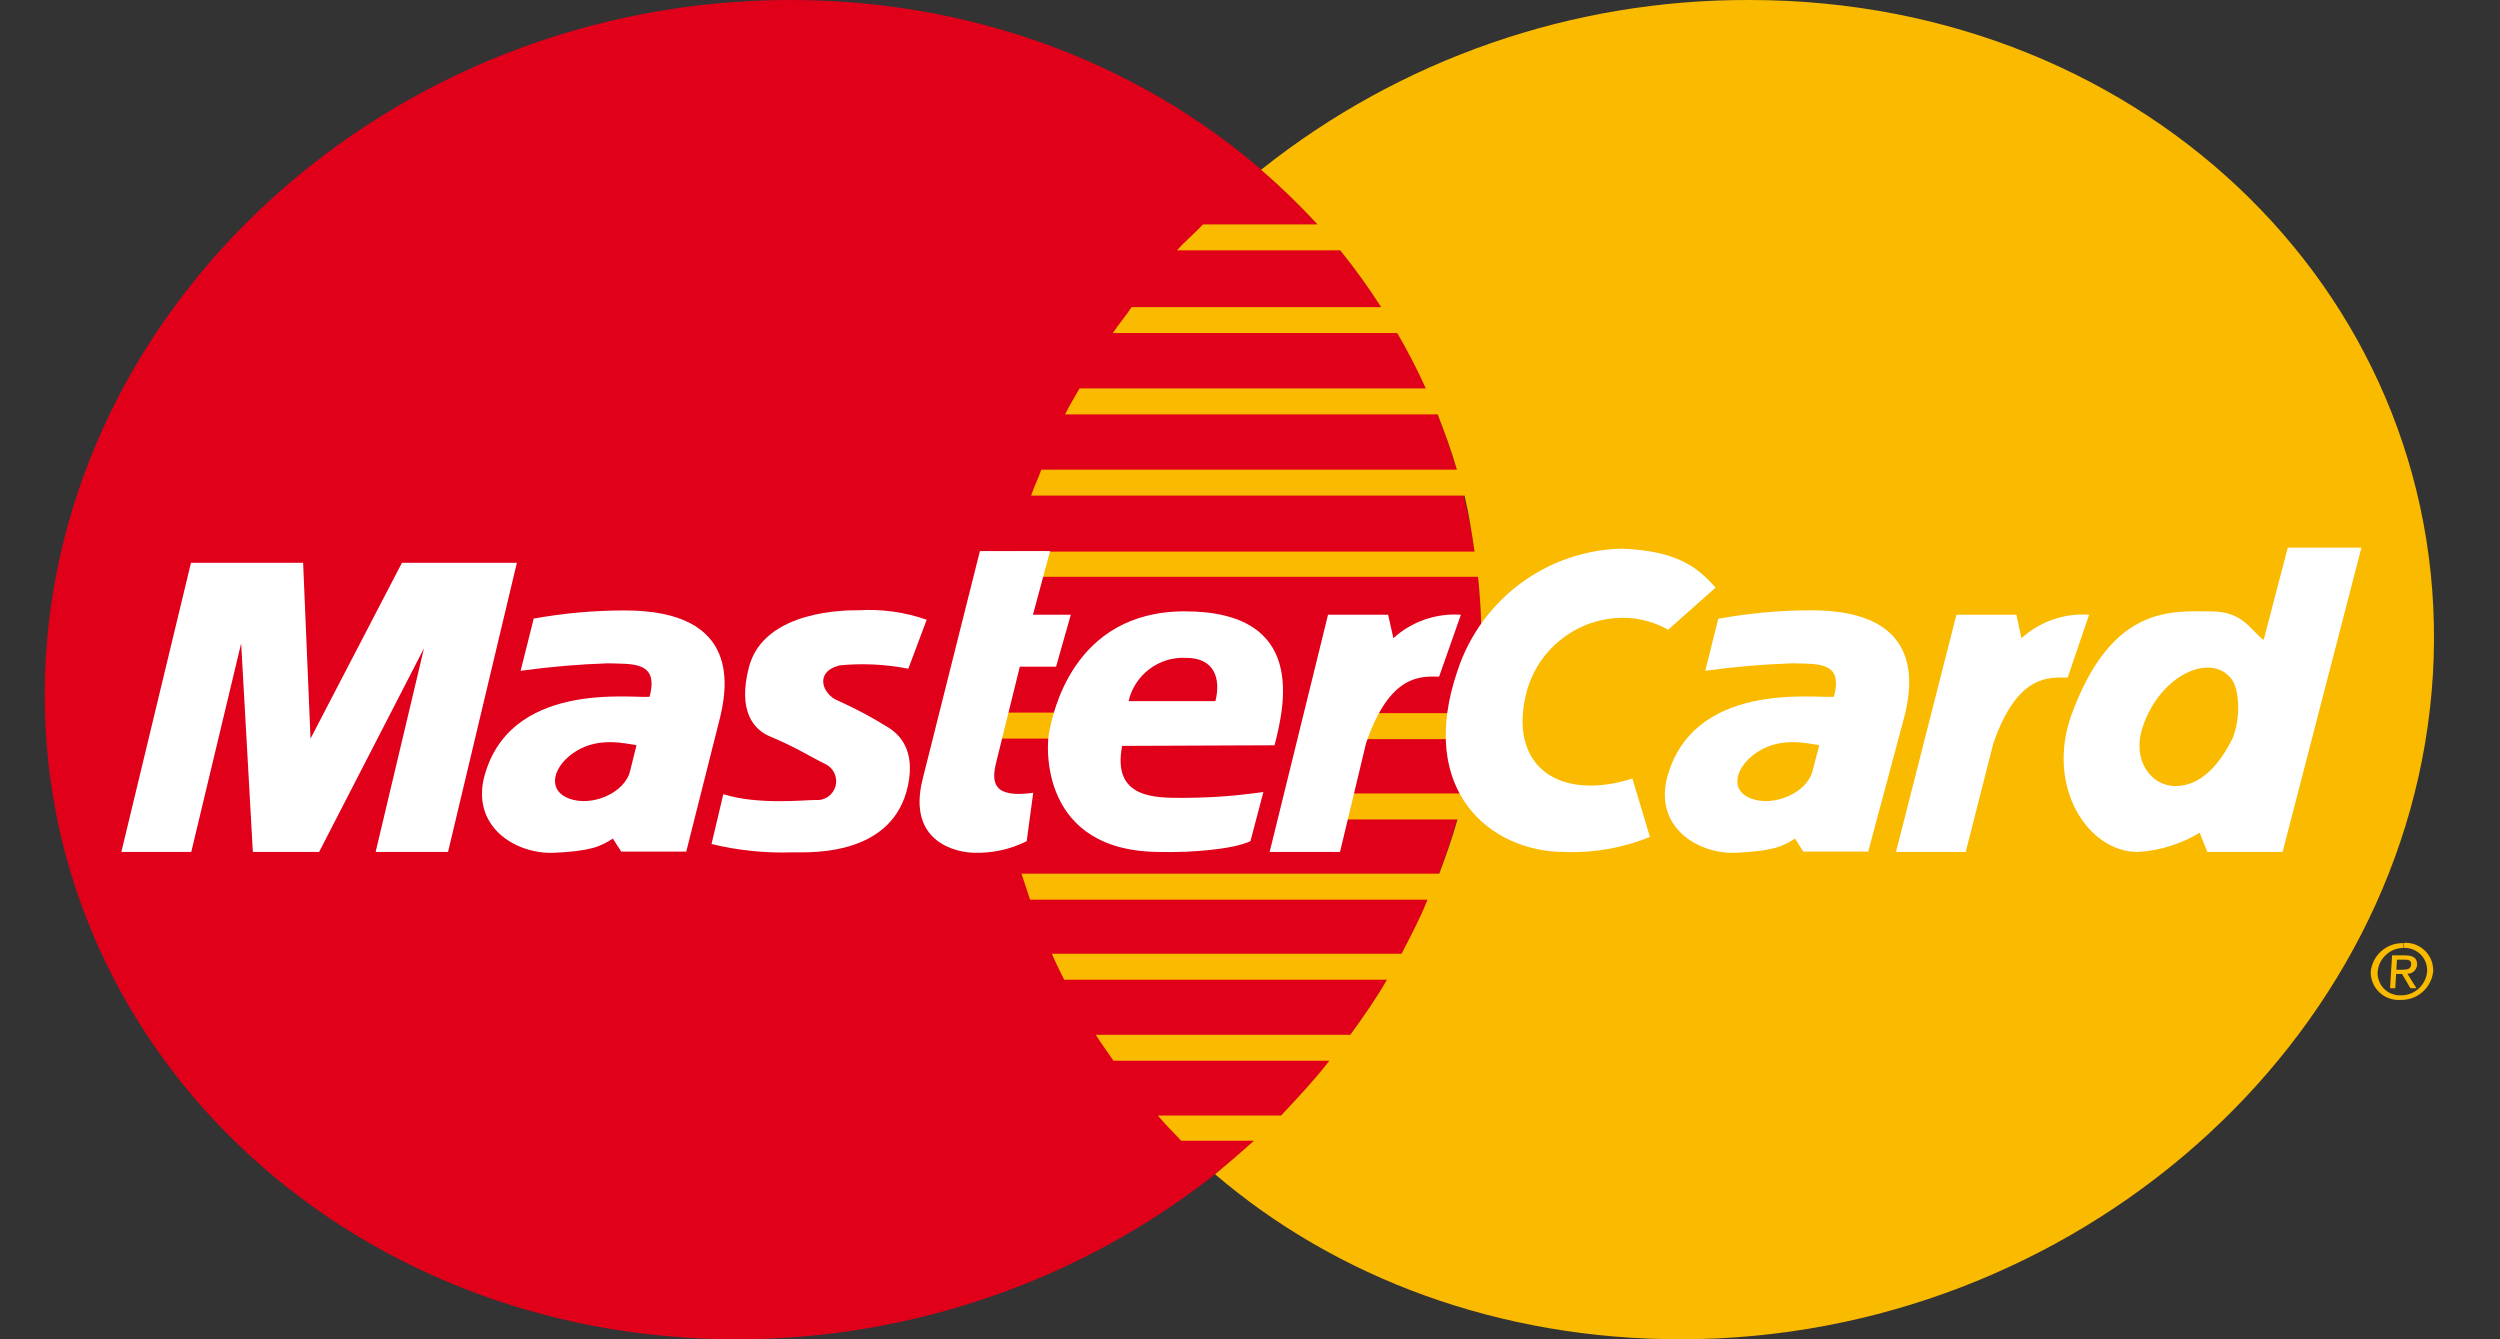
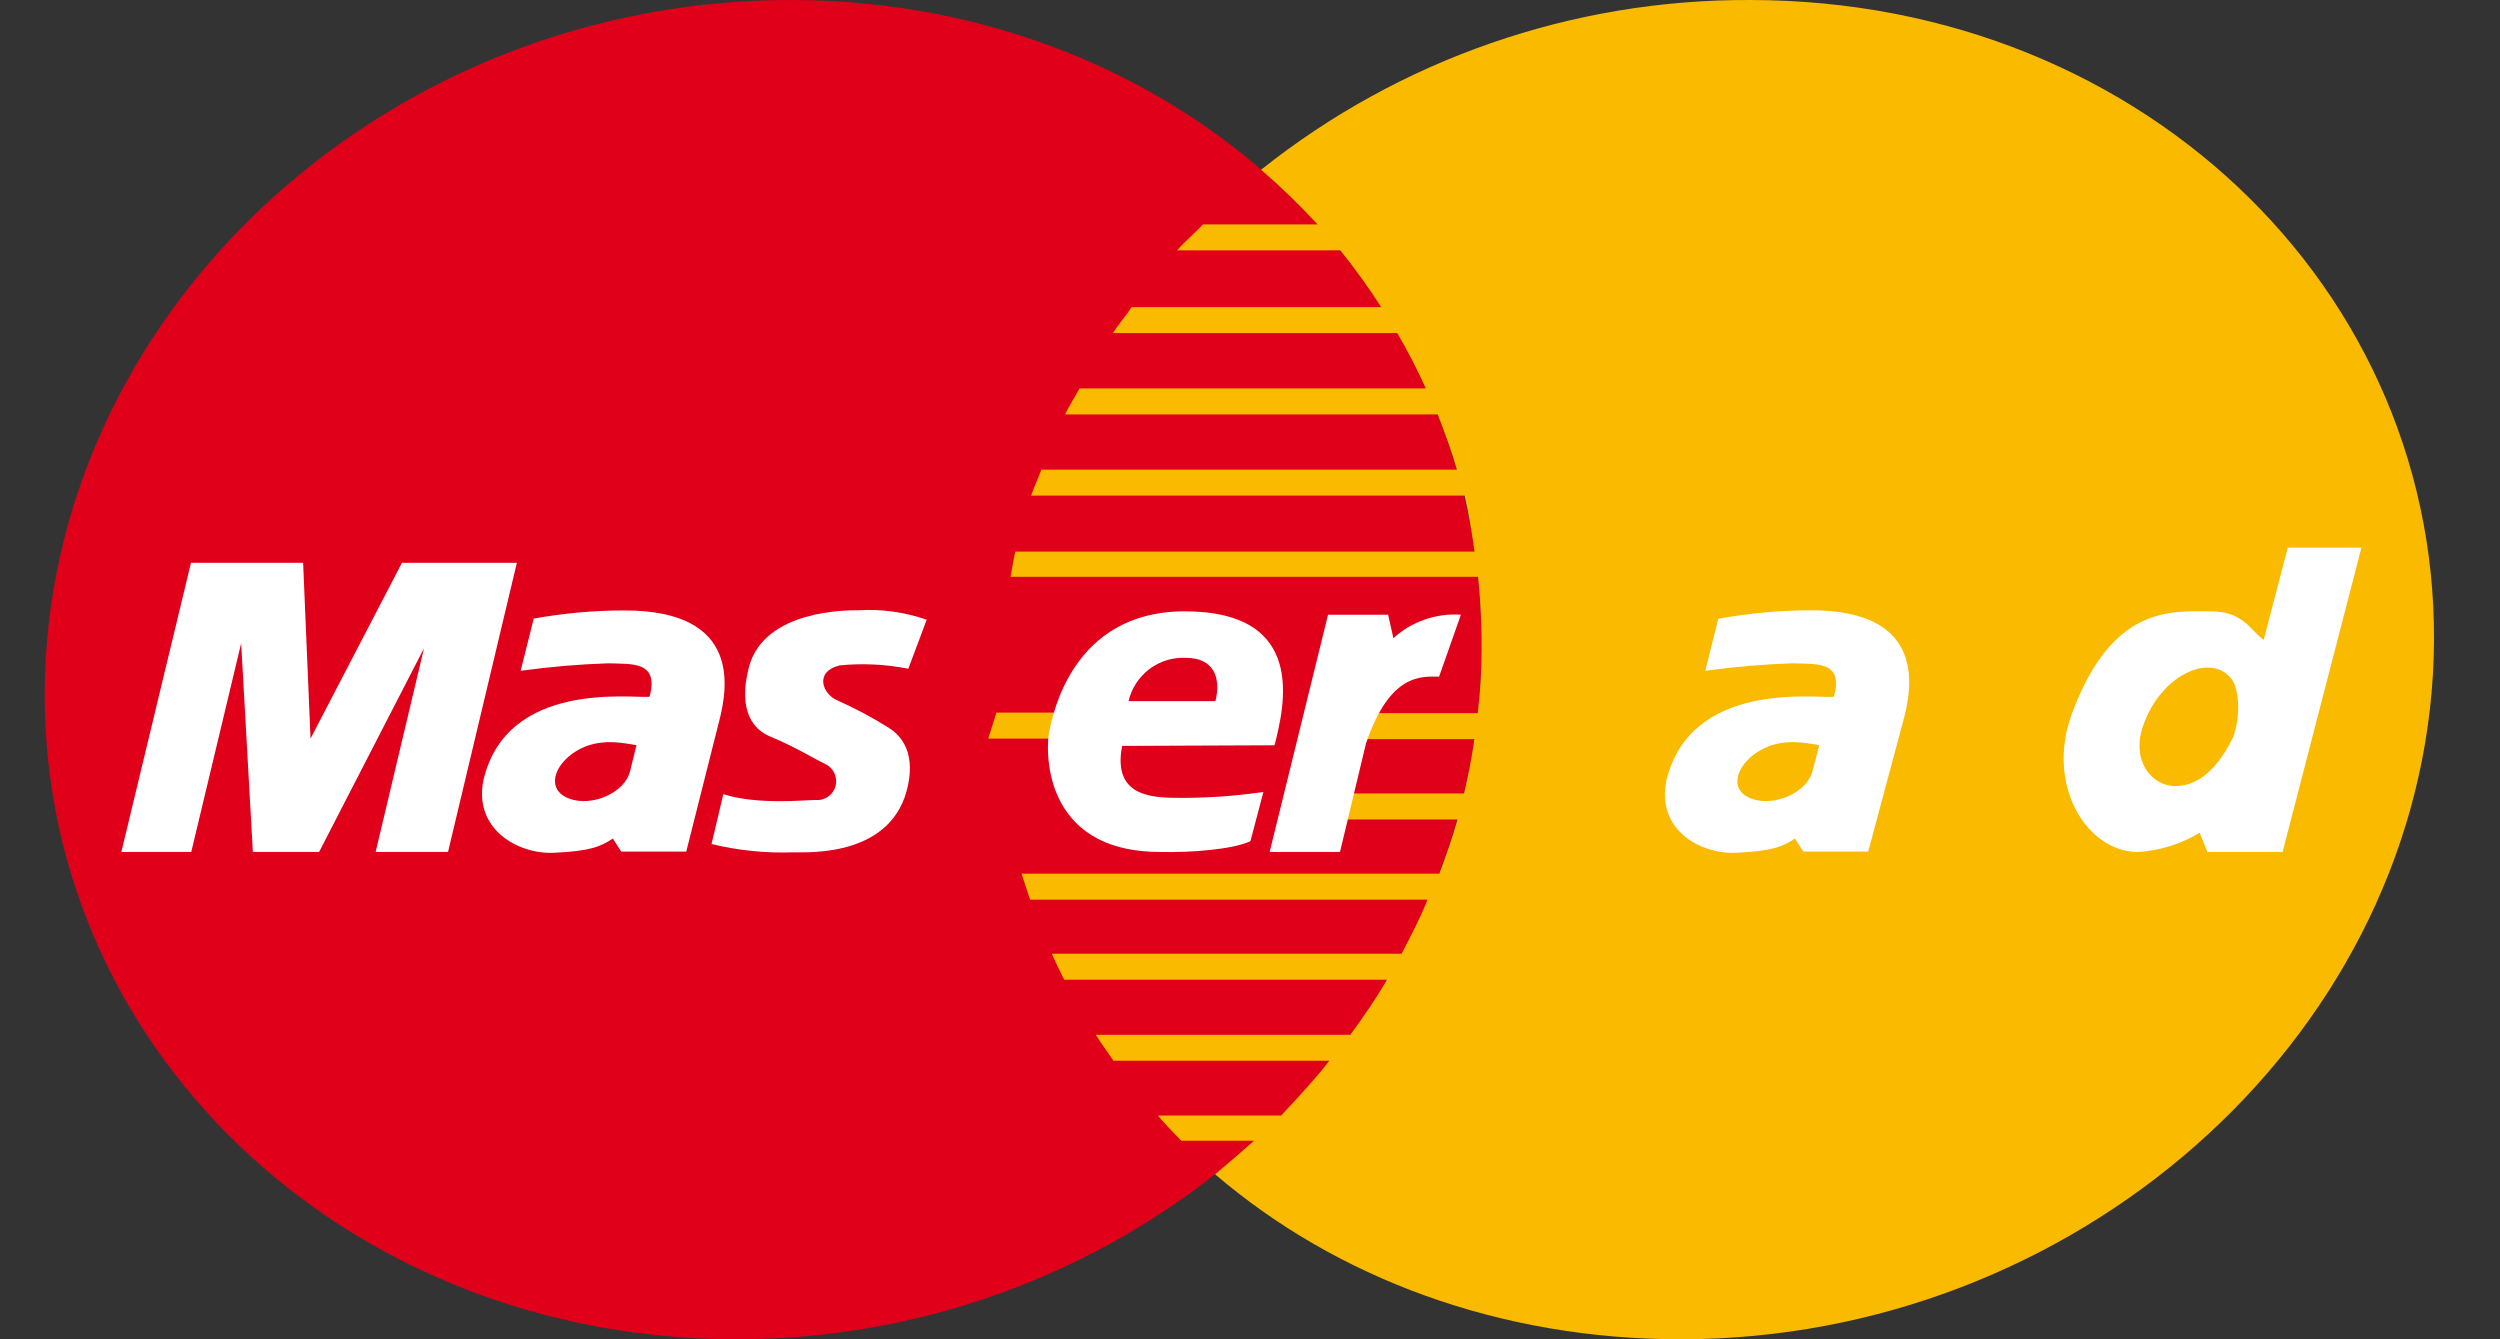
<svg xmlns="http://www.w3.org/2000/svg" width="28" height="15" viewBox="0 0 28 15" fill="none">
  <rect x="0" y="0" width="28" height="15" fill="#333333" stroke="none" />
  <path d="M0.504 7.562C0.638 3.399 4.374 0 8.85 0C13.327 0 16.792 3.399 16.586 7.562C16.385 11.684 12.659 15 8.248 15C3.837 15 0.377 11.681 0.504 7.562Z" fill="#E1001A" />
  <path d="M11.832 8.272H11.068L11.16 7.981H11.887C11.845 8.073 11.824 8.172 11.825 8.272H11.832Z" fill="#F9BA00" />
  <path d="M14.127 1.899C15.681 0.662 17.611 -0.008 19.598 7.44521e-05C24.074 7.44521e-05 27.498 3.4 27.248 7.563C26.999 11.684 23.229 15 18.824 15C16.788 15 14.966 14.312 13.609 13.152C13.754 13.031 13.9 12.906 14.045 12.776H13.229C13.101 12.643 13.03 12.568 12.968 12.494H14.348C14.531 12.299 14.726 12.091 14.889 11.88H12.47C12.405 11.784 12.334 11.686 12.272 11.59H15.123C15.268 11.392 15.414 11.182 15.534 10.973H11.919C11.873 10.88 11.823 10.784 11.781 10.682H15.697C15.802 10.48 15.905 10.287 15.988 10.076H11.537C11.505 9.978 11.47 9.879 11.441 9.785H16.12C16.195 9.584 16.266 9.386 16.324 9.178H15.063L15.127 8.887H16.397C16.445 8.682 16.483 8.488 16.513 8.278H15.283L15.37 7.987H16.551C16.566 7.842 16.58 7.707 16.586 7.565C16.603 7.197 16.592 6.827 16.554 6.46H11.318C11.336 6.366 11.349 6.273 11.371 6.178H16.515C16.484 5.963 16.452 5.759 16.403 5.551H11.548C11.58 5.454 11.628 5.358 11.663 5.26H16.317C16.257 5.048 16.18 4.844 16.102 4.641H11.929C11.976 4.542 12.04 4.443 12.091 4.35H15.969C15.873 4.138 15.766 3.931 15.649 3.73H12.464C12.527 3.633 12.61 3.537 12.674 3.44H15.469C15.328 3.22 15.175 3.007 15.011 2.804H13.183C13.269 2.704 13.386 2.608 13.474 2.513H14.756C14.557 2.297 14.346 2.093 14.124 1.901L14.127 1.899Z" fill="#F9BA00" />
  <path d="M14.22 9.542L14.874 6.885H15.547L15.606 7.148C15.707 7.055 15.827 6.984 15.957 6.939C16.087 6.894 16.225 6.875 16.362 6.885L16.118 7.578C15.927 7.578 15.568 7.532 15.299 8.327L15.008 9.542H14.22Z" fill="white" />
-   <path d="M10.975 6.172H11.761L11.569 6.885H11.993L11.828 7.467H11.422L11.154 8.552C11.106 8.758 11.118 8.944 11.572 8.879L11.499 9.421C11.319 9.512 11.119 9.556 10.917 9.551C10.737 9.551 10.149 9.449 10.335 8.72L10.975 6.172Z" fill="white" />
  <path d="M14.275 8.347C14.386 7.91 14.646 6.847 13.269 6.847C12.002 6.847 11.79 8.019 11.752 8.188C11.714 8.357 11.643 9.542 12.997 9.542C13.327 9.551 13.81 9.514 14.005 9.421L14.15 8.87C13.857 8.913 13.561 8.935 13.264 8.936C12.953 8.936 12.451 8.954 12.568 8.354L14.275 8.347Z" fill="white" />
  <path d="M12.64 7.853H13.613C13.677 7.592 13.596 7.368 13.285 7.368C13.137 7.36 12.992 7.404 12.874 7.493C12.756 7.582 12.673 7.709 12.64 7.853Z" fill="#E1001A" />
  <path d="M10.175 7.485L10.379 6.941C10.132 6.855 9.871 6.819 9.61 6.835C9.499 6.835 8.558 6.825 8.388 7.472C8.259 7.97 8.445 8.175 8.628 8.25C8.919 8.371 9.09 8.484 9.247 8.559C9.292 8.581 9.327 8.618 9.347 8.663C9.367 8.709 9.371 8.76 9.357 8.808C9.343 8.856 9.313 8.897 9.272 8.925C9.23 8.953 9.181 8.965 9.131 8.96C9.01 8.96 8.487 9.017 8.101 8.895L7.969 9.453C8.269 9.526 8.578 9.557 8.887 9.546C9.077 9.546 10.008 9.593 10.171 8.79C10.251 8.397 10.075 8.22 9.928 8.135C9.752 8.026 9.568 7.929 9.378 7.844C9.22 7.78 9.109 7.527 9.405 7.452C9.662 7.427 9.922 7.44 10.175 7.49V7.485Z" fill="white" />
  <path d="M5.018 9.542L5.789 6.303H4.502L3.478 8.272L3.395 6.303H2.139L1.359 9.542H2.142L2.701 7.205L2.832 9.542H3.574L4.749 7.26L4.207 9.542H5.018Z" fill="white" />
  <path d="M5.977 6.931L5.831 7.513C6.155 7.468 6.482 7.44 6.809 7.429C7.079 7.439 7.383 7.401 7.275 7.804C7.075 7.823 5.676 7.616 5.414 8.739C5.303 9.29 5.805 9.57 6.206 9.551C6.608 9.532 6.72 9.485 6.864 9.392L6.958 9.538H7.686L8.053 8.083C8.148 7.718 8.314 6.837 6.998 6.837C6.652 6.837 6.308 6.868 5.968 6.93L5.977 6.931Z" fill="white" />
  <path d="M7.129 8.346C6.999 8.327 6.711 8.253 6.454 8.412C6.196 8.57 6.116 8.848 6.374 8.944C6.631 9.04 6.998 8.88 7.057 8.636L7.129 8.345V8.346Z" fill="#E1001A" />
-   <path d="M21.235 9.542L21.912 6.885H22.584L22.64 7.148C22.742 7.055 22.862 6.984 22.992 6.939C23.122 6.893 23.261 6.875 23.398 6.885L23.158 7.589C22.968 7.589 22.598 7.532 22.325 8.328L22.016 9.542H21.235Z" fill="white" />
-   <path d="M18.683 7.053C18.502 6.95 18.294 6.905 18.087 6.923C17.846 6.943 17.618 7.041 17.437 7.201C17.256 7.361 17.132 7.576 17.083 7.813C16.915 8.589 17.467 8.976 18.283 8.72L18.479 9.373C18.175 9.498 17.848 9.555 17.52 9.542C16.708 9.542 15.857 8.87 16.326 7.506C16.455 7.118 16.7 6.779 17.029 6.535C17.358 6.291 17.753 6.155 18.162 6.145C18.805 6.168 19.025 6.37 19.215 6.581L18.683 7.053Z" fill="white" />
  <path d="M25.353 7.167C25.207 7.064 25.13 6.847 24.758 6.847C24.322 6.847 23.657 6.773 23.206 7.991C22.905 8.803 23.381 9.542 23.942 9.542C24.187 9.528 24.425 9.454 24.636 9.327L24.723 9.542H25.565L26.448 6.134H25.623L25.353 7.167Z" fill="white" />
  <path d="M25.008 8.262C25.101 8.019 25.076 7.715 24.995 7.608C24.771 7.306 24.204 7.545 24.002 8.131C23.869 8.514 24.093 8.804 24.364 8.804C24.634 8.804 24.848 8.589 25.008 8.262Z" fill="#F9BA00" />
  <path d="M19.244 6.931L19.099 7.513C19.424 7.468 19.75 7.44 20.078 7.429C20.348 7.439 20.652 7.401 20.539 7.804C20.338 7.823 18.939 7.616 18.664 8.739C18.546 9.29 19.042 9.57 19.445 9.551C19.848 9.532 19.959 9.485 20.104 9.392L20.197 9.538H20.924L21.314 8.083C21.414 7.72 21.592 6.835 20.283 6.835C19.937 6.836 19.592 6.867 19.252 6.929L19.244 6.931Z" fill="white" />
  <path d="M20.376 8.346C20.247 8.327 19.959 8.253 19.7 8.412C19.441 8.57 19.357 8.848 19.613 8.944C19.868 9.04 20.238 8.88 20.3 8.636L20.376 8.345V8.346Z" fill="#F9BA00" />
-   <path d="M26.922 10.617C26.957 10.615 26.992 10.621 27.025 10.634C27.057 10.646 27.087 10.666 27.112 10.691C27.137 10.716 27.156 10.746 27.168 10.779C27.18 10.811 27.186 10.847 27.184 10.882C27.177 10.954 27.144 11.022 27.09 11.071C27.036 11.121 26.966 11.148 26.893 11.148C26.858 11.15 26.822 11.144 26.789 11.131C26.756 11.119 26.726 11.099 26.701 11.074C26.676 11.049 26.657 11.018 26.645 10.985C26.632 10.952 26.627 10.917 26.63 10.882C26.636 10.809 26.67 10.742 26.724 10.693C26.777 10.644 26.848 10.617 26.92 10.617V10.563C26.83 10.56 26.742 10.591 26.674 10.65C26.605 10.709 26.562 10.792 26.552 10.882C26.551 10.925 26.559 10.968 26.576 11.008C26.592 11.048 26.617 11.084 26.649 11.114C26.68 11.144 26.717 11.167 26.758 11.181C26.799 11.196 26.842 11.202 26.886 11.199C26.976 11.201 27.064 11.17 27.131 11.111C27.2 11.051 27.242 10.968 27.252 10.879C27.253 10.836 27.246 10.793 27.23 10.753C27.214 10.713 27.19 10.677 27.159 10.647C27.128 10.617 27.091 10.594 27.051 10.579C27.011 10.564 26.968 10.557 26.925 10.56V10.614L26.922 10.617Z" fill="#F9BA00" />
-   <path d="M26.84 10.748H26.922C26.964 10.748 27.008 10.748 27.005 10.802C27.002 10.855 26.957 10.861 26.906 10.861H26.835V10.909H26.903L26.997 11.068H27.064L26.963 10.906C26.99 10.907 27.017 10.896 27.038 10.877C27.058 10.858 27.07 10.832 27.072 10.804C27.072 10.732 27.031 10.7 26.936 10.7H26.791L26.769 11.068H26.827L26.846 10.748H26.84Z" fill="#F9BA00" />
</svg>